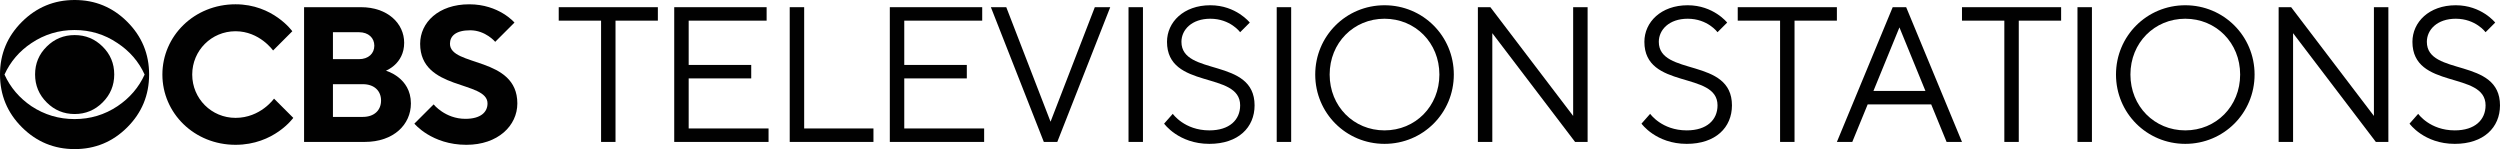
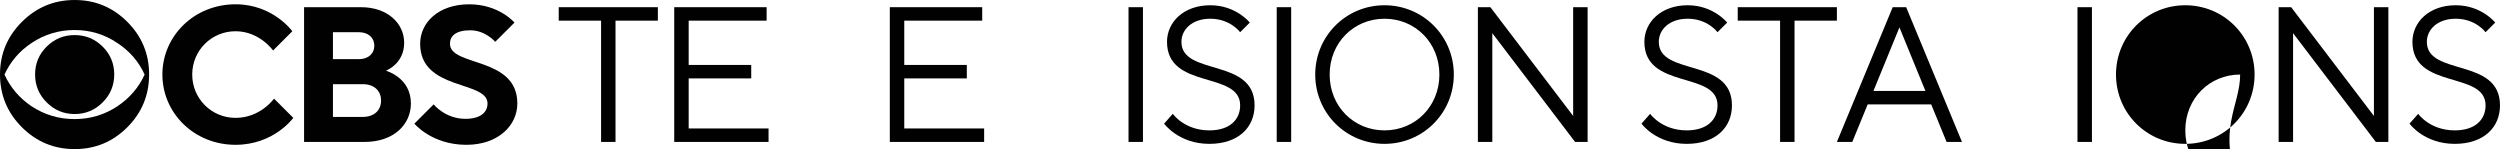
<svg xmlns="http://www.w3.org/2000/svg" version="1.1" id="Layer_1" x="0px" y="0px" width="1000px" height="59.643px" viewBox="-195 275.179 1000 59.643" enable-background="new -195 275.179 1000 59.643" xml:space="preserve">
  <g>
    <path fill="#010101" d="M-130.045,305c0-15.397,12.705-28.104,29.258-28.104c15.021,0,22.713,10.781,22.713,10.781l-7.692,7.7   c0,0-5.396-7.7-15.021-7.7s-17.325,7.7-17.325,17.322c0,9.627,7.703,17.327,17.325,17.327c10.011,0,15.397-7.7,15.397-7.7   l7.703,7.7c0,0-7.703,10.776-23.1,10.776C-117.34,333.104-130.045,320.401-130.045,305" />
    <path fill="#010101" d="M-73.369,278.051h22.711c10.781,0,17.327,6.549,17.327,14.246c0,8.471-7.316,11.163-7.316,11.163   s10.01,2.694,10.01,13.093c0,8.469-6.93,15.396-18.485,15.396h-24.248V278.051z M-51.429,298.843c3.85,0,6.159-2.31,6.159-5.391   c0-3.08-2.309-5.391-6.159-5.391h-10.396v10.782H-51.429z M-49.885,321.941c4.615,0,7.307-2.692,7.307-6.547   c0-3.852-2.692-6.544-7.307-6.544h-11.94v13.089h11.94V321.941z" />
    <path fill="#010101" d="M-29.251,324.633l7.702-7.698c0,0,4.617,5.776,12.705,5.776c6.158,0,8.853-2.696,8.853-6.162   c0-9.236-26.95-5.003-26.95-23.866c0-8.47,7.316-15.786,19.633-15.786c11.938,0,18.099,7.315,18.099,7.315l-7.704,7.699   c0,0-3.85-4.619-10.009-4.619c-5.772,0-8.09,2.31-8.09,5.39c0,9.237,26.952,5.005,26.952,23.866   c0,8.858-7.695,16.555-20.397,16.555C-22.323,333.104-29.251,324.633-29.251,324.633" />
    <polygon fill="#010101" points="45.432,283.439 28.491,283.439 28.491,278.055 68.144,278.055 68.144,283.439 51.204,283.439    51.204,331.949 45.432,331.949  " />
    <polygon fill="#010101" points="74.69,278.055 111.648,278.055 111.648,283.439 80.47,283.439 80.47,301.154 105.49,301.154    105.49,306.54 80.47,306.54 80.47,326.562 112.42,326.562 112.42,331.949 74.69,331.949  " />
-     <polygon fill="#010101" points="120.887,278.055 126.667,278.055 126.667,326.562 154.381,326.562 154.381,331.949    120.887,331.949  " />
    <polygon fill="#010101" points="160.926,278.055 197.885,278.055 197.885,283.439 166.705,283.439 166.705,301.154    191.725,301.154 191.725,306.54 166.705,306.54 166.705,326.562 198.657,326.562 198.657,331.949 160.926,331.949  " />
-     <polygon fill="#010101" points="201.35,278.055 207.51,278.055 225.221,323.867 242.925,278.055 249.093,278.055 227.915,331.949    222.529,331.949  " />
    <rect x="256.409" y="278.055" fill="#010101" width="5.772" height="53.894" />
    <path fill="#010101" d="M270.646,324.633l3.466-3.926c0,0,4.622,6.624,14.633,6.624c8.081,0,12.317-4.238,12.317-10.011   c0-13.86-29.258-6.16-29.258-25.41c0-7.853,6.617-14.63,17.319-14.63c10.314,0,15.789,6.931,15.789,6.931l-3.85,3.85   c0,0-3.929-5.391-11.939-5.391c-7.387,0-11.547,4.387-11.547,9.24c0,13.861,29.258,6.161,29.258,25.41   c0,8.856-6.544,15.401-18.091,15.401C276.421,332.722,270.646,324.633,270.646,324.633" />
    <rect x="315.686" y="278.055" fill="#010101" width="5.781" height="53.894" />
    <path fill="#010101" d="M331.092,305c0-15.397,12.318-27.718,27.714-27.718c15.397,0,27.722,12.321,27.722,27.718   c0,15.401-12.324,27.722-27.722,27.722S331.092,320.401,331.092,305 M380.755,305c0-12.703-9.623-22.328-21.951-22.328   c-12.316,0-21.941,9.625-21.941,22.328c0,12.707,9.623,22.331,21.941,22.331C371.132,327.331,380.755,317.707,380.755,305" />
    <polygon fill="#010101" points="396.151,278.055 401.153,278.055 434.261,321.553 434.261,278.055 440.043,278.055    440.043,331.949 435.032,331.949 401.925,288.447 401.925,331.949 396.151,331.949  " />
    <path fill="#010101" d="M461.596,324.633l3.467-3.926c0,0,4.622,6.624,14.633,6.624c8.078,0,12.316-4.238,12.316-10.011   c0-13.86-29.258-6.16-29.258-25.41c0-7.853,6.625-14.63,17.327-14.63c10.314,0,15.783,6.931,15.783,6.931l-3.853,3.85   c0,0-3.929-5.391-11.931-5.391c-7.396,0-11.555,4.387-11.555,9.24c0,13.861,29.258,6.161,29.258,25.41   c0,8.856-6.544,15.401-18.089,15.401C467.369,332.722,461.596,324.633,461.596,324.633" />
    <polygon fill="#010101" points="517.032,283.439 500.093,283.439 500.093,278.055 539.755,278.055 539.755,283.439    522.812,283.439 522.812,331.949 517.032,331.949  " />
    <path fill="#010101" d="M562.08,278.055h5.387l22.327,53.894h-6.158l-6.156-15.011h-25.408l-6.158,15.011h-6.158L562.08,278.055z    M575.169,311.546l-10.395-25.408l-10.396,25.408H575.169z" />
-     <polygon fill="#010101" points="606.734,283.439 589.794,283.439 589.794,278.055 629.448,278.055 629.448,283.439    612.508,283.439 612.508,331.949 606.734,331.949  " />
    <rect x="635.991" y="278.055" fill="#010101" width="5.782" height="53.894" />
-     <path fill="#010101" d="M651.397,305c0-15.397,12.316-27.718,27.714-27.718c15.396,0,27.722,12.321,27.722,27.718   c0,15.401-12.325,27.722-27.722,27.722C663.713,332.722,651.397,320.401,651.397,305 M701.06,305   c0-12.703-9.633-22.328-21.949-22.328c-12.317,0-21.941,9.625-21.941,22.328c0,12.707,9.622,22.331,21.941,22.331   C691.427,327.331,701.06,317.707,701.06,305" />
+     <path fill="#010101" d="M651.397,305c0-15.397,12.316-27.718,27.714-27.718c15.396,0,27.722,12.321,27.722,27.718   c0,15.401-12.325,27.722-27.722,27.722C663.713,332.722,651.397,320.401,651.397,305 M701.06,305   c-12.317,0-21.941,9.625-21.941,22.328c0,12.707,9.622,22.331,21.941,22.331   C691.427,327.331,701.06,317.707,701.06,305" />
    <polygon fill="#010101" points="716.456,278.055 721.459,278.055 754.567,321.553 754.567,278.055 760.347,278.055    760.347,331.949 755.337,331.949 722.229,288.447 722.229,331.949 716.456,331.949  " />
    <path fill="#010101" d="M768.812,324.633l3.466-3.926c0,0,4.625,6.624,14.633,6.624c8.083,0,12.319-4.238,12.319-10.011   c0-13.86-29.258-6.16-29.258-25.41c0-7.853,6.622-14.63,17.325-14.63c10.318,0,15.783,6.931,15.783,6.931l-3.853,3.85   c0,0-3.931-5.391-11.931-5.391c-7.395,0-11.555,4.387-11.555,9.24c0,13.861,29.258,6.161,29.258,25.41   c0,8.856-6.545,15.401-18.092,15.401C774.586,332.722,768.812,324.633,768.812,324.633" />
    <path fill="#010101" d="M-135.353,304.961c0,8.265-2.912,15.307-8.732,21.13c-5.82,5.82-12.836,8.73-21.051,8.73   c-8.215,0-15.246-2.91-21.091-8.73c-5.841-5.823-8.772-12.865-8.772-21.13c0-8.213,2.931-15.233,8.772-21.051   c5.845-5.821,12.876-8.731,21.091-8.731c8.214,0,15.232,2.91,21.051,8.731C-138.265,289.728-135.353,296.748-135.353,304.961    M-137.147,305c-2.346-5.157-5.961-9.354-10.851-12.582c-5.149-3.488-10.876-5.232-17.176-5.232   c-6.294,0-12.049,1.746-17.256,5.232c-4.834,3.228-8.427,7.424-10.773,12.582c2.347,5.157,5.939,9.376,10.773,12.655   c5.207,3.438,10.962,5.157,17.256,5.157c6.3,0,12.025-1.72,17.176-5.157C-143.109,314.376-139.493,310.157-137.147,305    M-149.307,304.961c0,4.367-1.551,8.097-4.647,11.187c-3.088,3.092-6.821,4.64-11.184,4.64s-8.096-1.548-11.182-4.64   c-3.103-3.092-4.647-6.819-4.647-11.187s1.544-8.084,4.647-11.148c3.088-3.067,6.82-4.601,11.182-4.601s8.096,1.532,11.184,4.601   C-150.859,296.876-149.307,300.594-149.307,304.961" />
  </g>
</svg>